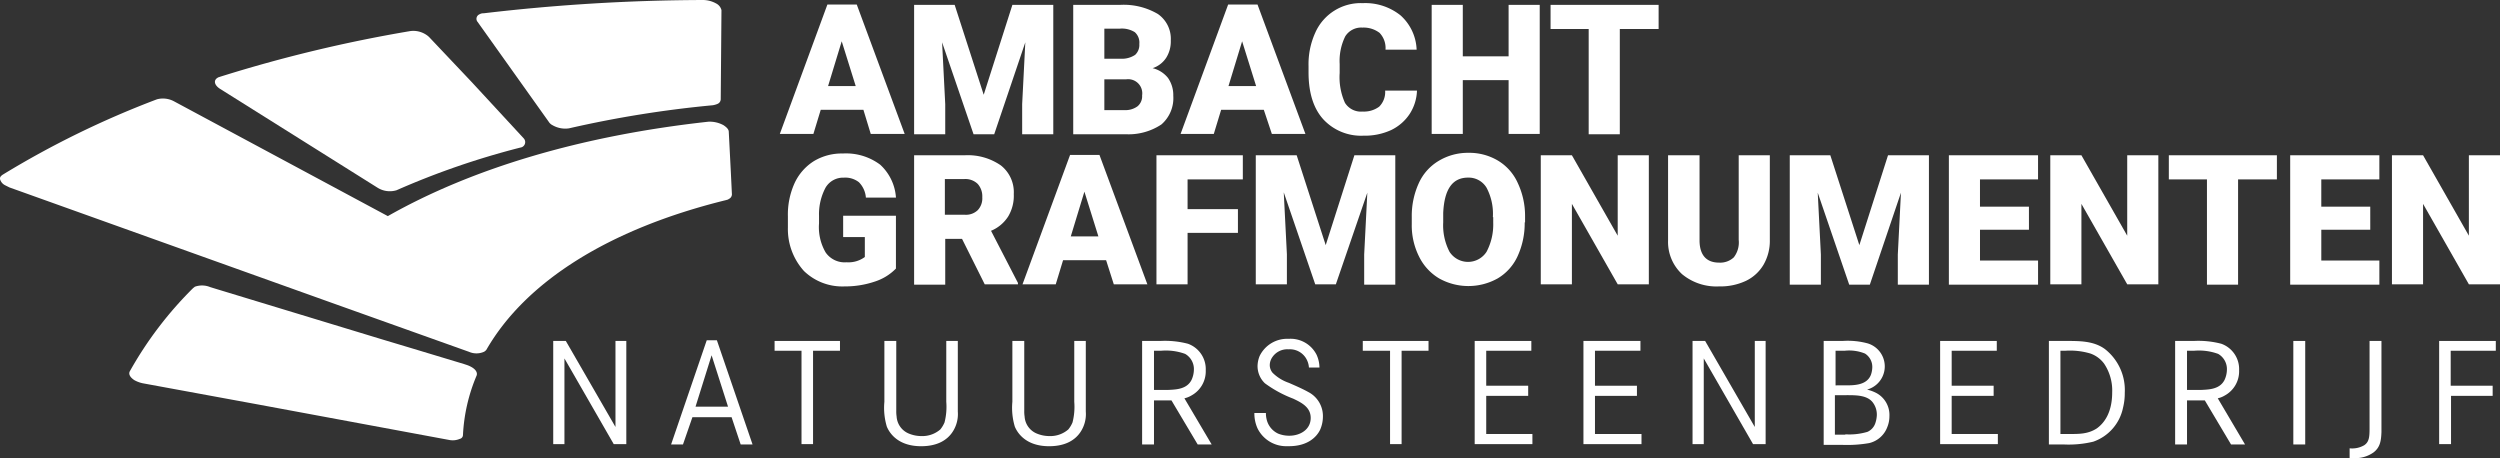
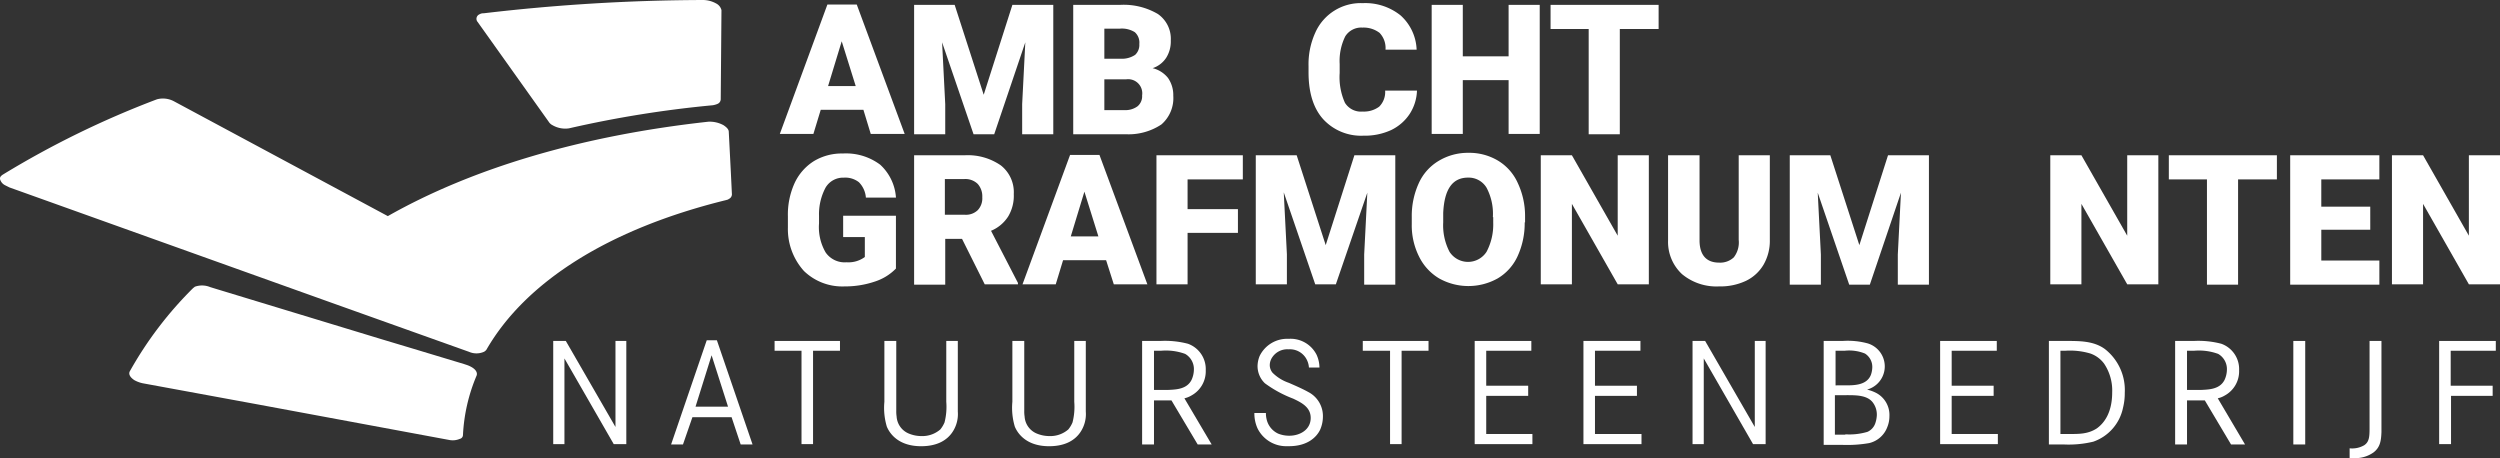
<svg xmlns="http://www.w3.org/2000/svg" width="378.9" height="69.431" viewBox="0 0 378.9 69.431">
  <rect x="0" y="0" width="378.9" height="69.431" fill="#333333" stroke="none" />
  <g id="Layer_2" transform="translate(0 -1.6)">
    <path id="Path_1" data-name="Path 1" d="M87.7,95.139l.318.106a4.1,4.1,0,0,1,.848.371c.636.371.9.848.742,1.272a26.279,26.279,0,0,0-2.067,9.01.608.608,0,0,1-.477.583,2.742,2.742,0,0,1-1.643.159l-28.832-5.353L39,98.054a4.528,4.528,0,0,1-1.272-.477c-.636-.424-.9-.9-.689-1.325a56.757,56.757,0,0,1,9.593-12.614c.053-.053.159-.106.265-.212a3.229,3.229,0,0,1,2.332.053l.689.212L75.2,91.376l1.59.477,1.59.477,1.59.477Z" transform="translate(-17.373 -38.366)" fill="#fff" />
    <path id="Path_2" data-name="Path 2" d="M173.274,16.652a.783.783,0,0,1-.477.689,3.038,3.038,0,0,1-.742.212,167.056,167.056,0,0,0-21.783,3.5,3.848,3.848,0,0,1-2.491-.477,1.435,1.435,0,0,1-.583-.53L136.439,4.939a.734.734,0,0,1,.265-1.166,1.13,1.13,0,0,1,.636-.159A290.954,290.954,0,0,1,170.624,1.6a4.173,4.173,0,0,1,1.961.53,1.546,1.546,0,0,1,.8,1.007Z" transform="translate(-64.04)" fill="#fff" />
-     <path id="Path_3" data-name="Path 3" d="M108.225,26.69a.834.834,0,0,1-.477,1.431,119.78,119.78,0,0,0-18.762,6.466,3.5,3.5,0,0,1-2.862-.371h0l-23.9-15c-.9-.583-1.007-1.325-.318-1.7.053-.053.159-.053.265-.106a215.333,215.333,0,0,1,28.885-6.943,3.534,3.534,0,0,1,2.385.53,2.913,2.913,0,0,1,.477.371l6.519,6.89Z" transform="translate(-28.884 -4.155)" fill="#fff" />
    <path id="Path_4" data-name="Path 4" d="M107.379,33.277c-19.345,2.12-35.881,7.1-48.6,14.31L26.394,30.2a3.543,3.543,0,0,0-2.6-.318A139.475,139.475,0,0,0,.371,41.333c-.212.159-.371.318-.371.53v.106a1.472,1.472,0,0,0,.8.954l.636.318L31.482,54l18.656,6.678h0l20.935,7.473a2.814,2.814,0,0,0,2.279,0,1.149,1.149,0,0,0,.371-.318C79.607,57.6,92.168,49.548,110.082,45.149c.159-.053.265-.053.371-.159a.783.783,0,0,0,.477-.689l-.159-3.286-.318-6.2c0-.371-.318-.689-.795-1.007a4.373,4.373,0,0,0-2.279-.53" transform="translate(0 -13.233)" fill="#fff" />
    <path id="Path_5" data-name="Path 5" d="M160.108,99.1l7.526,13.038V99.1h1.643v15.635h-1.908L159.9,101.75v12.985h-1.7V99.1Z" transform="translate(-74.353 -45.825)" fill="#fff" />
    <path id="Path_6" data-name="Path 6" d="M198.843,98.9l5.406,15.794h-1.8l-1.378-4.134h-5.936l-1.431,4.134h-1.8L197.306,98.9Zm-.8,2.279-2.438,7.791h4.929Z" transform="translate(-90.192 -45.731)" fill="#fff" />
    <path id="Path_7" data-name="Path 7" d="M231.411,99.1v1.484H227.33v14.151h-1.749V100.584H221.5V99.1Z" transform="translate(-104.104 -45.825)" fill="#fff" />
    <path id="Path_8" data-name="Path 8" d="M254.7,99.1v10.6a4.848,4.848,0,0,0,.053.848,2.988,2.988,0,0,0,1.749,2.544,4.98,4.98,0,0,0,2.014.424,4.154,4.154,0,0,0,2.862-1.007,4.332,4.332,0,0,0,.636-1.06,9.47,9.47,0,0,0,.265-3.127V99.1h1.749v10.706a4.886,4.886,0,0,1-.9,3.233c-.689.954-2.014,2.014-4.664,2.014-3.233,0-4.664-1.7-5.194-2.968a9.9,9.9,0,0,1-.371-3.763V99.1Z" transform="translate(-118.862 -45.825)" fill="#fff" />
    <path id="Path_9" data-name="Path 9" d="M291.3,99.1v10.6a4.852,4.852,0,0,0,.053.848,2.988,2.988,0,0,0,1.749,2.544,4.98,4.98,0,0,0,2.014.424,4.154,4.154,0,0,0,2.862-1.007,4.33,4.33,0,0,0,.636-1.06,9.469,9.469,0,0,0,.265-3.127V99.1h1.749v10.706a4.887,4.887,0,0,1-.9,3.233c-.689.954-2.014,2.014-4.664,2.014-3.233,0-4.664-1.7-5.194-2.968a9.9,9.9,0,0,1-.371-3.763V99.1Z" transform="translate(-136.064 -45.825)" fill="#fff" />
    <path id="Path_10" data-name="Path 10" d="M329.356,99.1a13.728,13.728,0,0,1,4.187.424,4.079,4.079,0,0,1,2.7,4.028,4.175,4.175,0,0,1-2.173,3.816,3.564,3.564,0,0,1-1.06.424l4.134,7h-2.12l-3.975-6.678H328.4v6.678h-1.8V99.1Zm1.219,7.42c1.325-.053,2.809-.159,3.5-1.484a3.808,3.808,0,0,0,.371-1.537,2.652,2.652,0,0,0-1.325-2.438,8.508,8.508,0,0,0-3.657-.477H328.4v5.936Z" transform="translate(-153.501 -45.825)" fill="#fff" />
    <path id="Path_11" data-name="Path 11" d="M366.968,102.846a3,3,0,0,0-.265-1.06,2.856,2.856,0,0,0-2.809-1.7,2.738,2.738,0,0,0-2.491,1.219,2.184,2.184,0,0,0-.371,1.166,1.842,1.842,0,0,0,.424,1.166,6.483,6.483,0,0,0,2.491,1.537c.954.424,1.961.848,2.915,1.378a4.1,4.1,0,0,1,2.226,3.763,4.965,4.965,0,0,1-.424,1.961c-.53,1.113-1.908,2.491-4.717,2.491h-.265a4.84,4.84,0,0,1-4.505-2.7,5.514,5.514,0,0,1-.477-2.332h1.749a3.866,3.866,0,0,0,.106.954,3.156,3.156,0,0,0,1.749,2.173,4.463,4.463,0,0,0,1.7.318c1.59,0,3.233-.9,3.233-2.7,0-1.643-1.431-2.332-2.65-2.915a18.021,18.021,0,0,1-4.293-2.332,3.6,3.6,0,0,1-1.113-2.6,4.214,4.214,0,0,1,.318-1.537,4.637,4.637,0,0,1,4.4-2.6,4.413,4.413,0,0,1,4.24,2.438,4.76,4.76,0,0,1,.424,1.908Z" transform="translate(-168.587 -45.543)" fill="#fff" />
    <path id="Path_12" data-name="Path 12" d="M399.664,99.1v1.484h-4.081v14.151h-1.749V100.584H389.7V99.1Z" transform="translate(-183.157 -45.825)" fill="#fff" />
    <path id="Path_13" data-name="Path 13" d="M429.809,105.884v1.537h-6.36V113.2h7v1.537H421.7V99.1h8.586v1.484h-6.837v5.3Z" transform="translate(-198.197 -45.825)" fill="#fff" />
    <path id="Path_14" data-name="Path 14" d="M460.909,105.884v1.537h-6.36V113.2H461.6v1.537h-8.8V99.1h8.639v1.484h-6.89v5.3Z" transform="translate(-212.814 -45.825)" fill="#fff" />
    <path id="Path_15" data-name="Path 15" d="M485.908,99.1l7.526,13.038V99.1h1.643v15.635h-1.908L485.7,101.75v12.985H484V99.1Z" transform="translate(-227.478 -45.825)" fill="#fff" />
    <path id="Path_16" data-name="Path 16" d="M524.362,99.1a11.493,11.493,0,0,1,3.816.371,3.643,3.643,0,0,1-.106,7,6.208,6.208,0,0,1,1.431.53,3.772,3.772,0,0,1,1.961,3.5,4.319,4.319,0,0,1-.318,1.643,3.881,3.881,0,0,1-2.756,2.438,19.49,19.49,0,0,1-4.134.265H521.5V99.1Zm.371,6.731c1.378,0,3.286,0,3.922-1.59a3.7,3.7,0,0,0,.212-1.113,2.391,2.391,0,0,0-1.113-2.12,6.371,6.371,0,0,0-3.074-.424H523.3v5.247Zm.053,7.42a9.648,9.648,0,0,0,3.339-.371,2.188,2.188,0,0,0,1.166-1.219,4.305,4.305,0,0,0,.265-1.325,3.039,3.039,0,0,0-.53-1.8c-.848-1.272-2.7-1.219-4.24-1.219H523.2V113.3h1.59Z" transform="translate(-245.103 -45.825)" fill="#fff" />
    <path id="Path_17" data-name="Path 17" d="M562.909,105.884v1.537h-6.36V113.2h7v1.537H554.8V99.1h8.586v1.484h-6.837v5.3Z" transform="translate(-260.754 -45.825)" fill="#fff" />
    <path id="Path_18" data-name="Path 18" d="M588.338,99.1c2.067,0,4.293-.053,6.042,1.219a7.887,7.887,0,0,1,3.021,6.625,9.067,9.067,0,0,1-.265,2.279,6.913,6.913,0,0,1-4.505,5.141,15.873,15.873,0,0,1-4.452.424H585.9V99.1Zm.424,14.1c1.59,0,3.021.053,4.4-.848,1.113-.795,2.332-2.385,2.332-5.459a7.3,7.3,0,0,0-1.219-4.346,4.386,4.386,0,0,0-2.067-1.537,10.738,10.738,0,0,0-3.869-.424h-.689V113.2Z" transform="translate(-275.371 -45.824)" fill="#fff" />
    <path id="Path_19" data-name="Path 19" d="M624.809,99.1a13.729,13.729,0,0,1,4.187.424,4.079,4.079,0,0,1,2.7,4.028,4.175,4.175,0,0,1-2.173,3.816,3.565,3.565,0,0,1-1.06.424l4.134,7h-2.12l-3.975-6.678h-2.7v6.678H622V99.1Zm1.166,7.42c1.325-.053,2.809-.159,3.5-1.484a3.807,3.807,0,0,0,.371-1.537,2.652,2.652,0,0,0-1.325-2.438,8.508,8.508,0,0,0-3.657-.477H623.8v5.936Z" transform="translate(-292.337 -45.825)" fill="#fff" />
    <rect id="Rectangle_1" data-name="Rectangle 1" width="1.802" height="15.688" transform="translate(347.577 53.275)" fill="#fff" />
    <path id="Path_20" data-name="Path 20" d="M676.723,99.1v13.833c-.053,1.219-.159,2.279-1.219,3.074a4.778,4.778,0,0,1-3.021.848H671.9v-1.484a3.627,3.627,0,0,0,2.226-.477c.848-.583.795-1.484.795-3.233V99.1Z" transform="translate(-315.79 -45.825)" fill="#fff" />
    <path id="Path_21" data-name="Path 21" d="M705.609,105.884v1.537H699.3v7.314h-1.8V99.1h8.586v1.484h-6.837v5.3Z" transform="translate(-327.822 -45.825)" fill="#fff" />
    <g id="Group_1" data-name="Group 1" transform="translate(118.191 2.077)">
      <path id="Path_22" data-name="Path 22" d="M235.667,18.853H229.2l-1.113,3.657H223L230.208,2.9h4.452l7.261,19.61H236.78Zm-5.353-3.6H234.5l-2.12-6.784Z" transform="translate(-223 -2.688)" fill="#fff" />
      <path id="Path_23" data-name="Path 23" d="M267.548,3l4.4,13.621L276.293,3h6.2V22.61h-4.717V18.052l.477-9.381L273.537,22.61H270.41L265.64,8.671l.477,9.381V22.61H261.4V3Z" transform="translate(-241.048 -2.735)" fill="#fff" />
      <path id="Path_24" data-name="Path 24" d="M306.9,22.557V3h7.049a10.212,10.212,0,0,1,5.777,1.378,4.571,4.571,0,0,1,1.961,4.028A4.642,4.642,0,0,1,321,11a3.922,3.922,0,0,1-2.067,1.59,4.256,4.256,0,0,1,2.332,1.484,4.529,4.529,0,0,1,.8,2.7,5.276,5.276,0,0,1-1.8,4.346,9,9,0,0,1-5.406,1.484H306.9Zm4.717-11.4h2.438a3.608,3.608,0,0,0,2.226-.583,2.042,2.042,0,0,0,.636-1.643,2.109,2.109,0,0,0-.689-1.8,3.707,3.707,0,0,0-2.279-.53h-2.332v4.558Zm0,3.074v4.717h3.074a3.087,3.087,0,0,0,1.961-.583,1.982,1.982,0,0,0,.689-1.643,2.141,2.141,0,0,0-2.438-2.438h-3.286Z" transform="translate(-262.433 -2.735)" fill="#fff" />
-       <path id="Path_25" data-name="Path 25" d="M350.214,18.853h-6.466l-1.113,3.657H337.6L344.808,2.9h4.452l7.261,19.61h-5.088Zm-5.353-3.6h4.187l-2.12-6.784Z" transform="translate(-276.862 -2.688)" fill="#fff" />
      <path id="Path_26" data-name="Path 26" d="M390.63,15.7a6.889,6.889,0,0,1-1.113,3.6,6.979,6.979,0,0,1-2.809,2.438,9.535,9.535,0,0,1-4.187.848,7.791,7.791,0,0,1-6.1-2.491c-1.484-1.643-2.226-4.028-2.226-7.1V12.04a11.543,11.543,0,0,1,1.007-5.035A7.526,7.526,0,0,1,382.415,2.5a8.54,8.54,0,0,1,5.724,1.855,7.329,7.329,0,0,1,2.438,5.194H385.86a3.326,3.326,0,0,0-.9-2.544,3.992,3.992,0,0,0-2.6-.8,2.852,2.852,0,0,0-2.6,1.325,8.4,8.4,0,0,0-.848,4.187V13.1a9.483,9.483,0,0,0,.8,4.505,2.863,2.863,0,0,0,2.7,1.325,3.876,3.876,0,0,0,2.491-.742,3.12,3.12,0,0,0,.9-2.438h4.823Z" transform="translate(-294.063 -2.5)" fill="#fff" />
      <path id="Path_27" data-name="Path 27" d="M425.777,22.557H421.06V14.4h-6.943v8.162H409.4V3h4.717v7.791h6.943V3h4.717Z" transform="translate(-310.607 -2.735)" fill="#fff" />
      <path id="Path_28" data-name="Path 28" d="M459.777,6.657h-5.883V22.61h-4.717V6.657H443.4V3h16.377Z" transform="translate(-326.587 -2.735)" fill="#fff" />
      <path id="Path_29" data-name="Path 29" d="M241.677,62.937A7.768,7.768,0,0,1,238.5,64.9a14.02,14.02,0,0,1-4.611.742,8.354,8.354,0,0,1-6.148-2.332,9.468,9.468,0,0,1-2.438-6.572v-1.7a11.544,11.544,0,0,1,1.007-5.035,7.8,7.8,0,0,1,2.915-3.339,8.152,8.152,0,0,1,4.4-1.166,8.62,8.62,0,0,1,5.671,1.7,7.428,7.428,0,0,1,2.385,4.982h-4.558a3.7,3.7,0,0,0-1.06-2.332,3.349,3.349,0,0,0-2.279-.689,3.083,3.083,0,0,0-2.756,1.484,8.542,8.542,0,0,0-1.007,4.293V56.1a7.6,7.6,0,0,0,1.007,4.4,3.51,3.51,0,0,0,3.18,1.484,4.169,4.169,0,0,0,2.756-.8V58.167h-3.286V54.934h8Z" transform="translate(-224.081 -22.71)" fill="#fff" />
      <path id="Path_30" data-name="Path 30" d="M268.661,58.667h-2.544V65.61H261.4V46h7.685a8.794,8.794,0,0,1,5.459,1.537,5.155,5.155,0,0,1,1.961,4.346,6.082,6.082,0,0,1-.848,3.392,5.632,5.632,0,0,1-2.6,2.173l4.081,7.9v.212h-5.035Zm-2.6-3.657h2.968a2.582,2.582,0,0,0,2.014-.689,2.61,2.61,0,0,0,.689-1.961,2.822,2.822,0,0,0-.689-2.014,2.68,2.68,0,0,0-2.014-.742h-2.968Z" transform="translate(-241.048 -22.945)" fill="#fff" />
      <path id="Path_31" data-name="Path 31" d="M305.067,61.853h-6.519l-1.113,3.657H292.4l7.208-19.61h4.452l7.261,19.61h-5.088Zm-5.353-3.6H303.9l-2.12-6.784Z" transform="translate(-255.618 -22.898)" fill="#fff" />
      <path id="Path_32" data-name="Path 32" d="M343.049,57.766h-7.632v7.791H330.7V46h13.091v3.657h-8.374v4.505h7.632Z" transform="translate(-273.619 -22.945)" fill="#fff" />
      <path id="Path_33" data-name="Path 33" d="M365.3,46l4.4,13.621L374.046,46h6.2V65.61H375.53V61.052l.477-9.381-4.77,13.886H368.11l-4.77-13.939L363.817,61v4.558H359.1V46Z" transform="translate(-286.966 -22.945)" fill="#fff" />
      <path id="Path_34" data-name="Path 34" d="M420.819,55.847a11.956,11.956,0,0,1-1.06,5.088,7.543,7.543,0,0,1-3.021,3.392,9.082,9.082,0,0,1-8.9,0,7.886,7.886,0,0,1-3.021-3.286,10.555,10.555,0,0,1-1.113-4.929V55a11.957,11.957,0,0,1,1.06-5.088,7.543,7.543,0,0,1,3.021-3.392,8.558,8.558,0,0,1,4.505-1.219,8.466,8.466,0,0,1,4.452,1.166,7.543,7.543,0,0,1,3.021,3.392,11.723,11.723,0,0,1,1.113,5.035v.954Zm-4.823-.8a8.423,8.423,0,0,0-.954-4.452,3.156,3.156,0,0,0-2.809-1.537c-2.385,0-3.6,1.8-3.763,5.353v1.431a8.683,8.683,0,0,0,.954,4.452,3.335,3.335,0,0,0,5.618,0,8.836,8.836,0,0,0,1.007-4.4v-.848Z" transform="translate(-307.928 -22.616)" fill="#fff" />
      <path id="Path_35" data-name="Path 35" d="M456.977,65.557H452.26l-6.943-12.19v12.19H440.6V46h4.717l6.943,12.19V46h4.717Z" transform="translate(-325.271 -22.945)" fill="#fff" />
      <path id="Path_36" data-name="Path 36" d="M492.423,46V58.826a7.221,7.221,0,0,1-.954,3.763,6.22,6.22,0,0,1-2.65,2.438,9.065,9.065,0,0,1-4.081.848,8.157,8.157,0,0,1-5.618-1.855A6.653,6.653,0,0,1,477,58.932V46h4.77V59.038c.053,2.12,1.06,3.233,2.968,3.233a3.009,3.009,0,0,0,2.226-.8,3.689,3.689,0,0,0,.742-2.65V46Z" transform="translate(-342.379 -22.945)" fill="#fff" />
      <path id="Path_37" data-name="Path 37" d="M517.948,46l4.4,13.621L526.693,46h6.2V65.61h-4.717V61.052l.477-9.381L523.937,65.61H520.81l-4.77-13.939.477,9.381V65.61H511.8V46Z" transform="translate(-358.735 -22.945)" fill="#fff" />
-       <path id="Path_38" data-name="Path 38" d="M569.437,57.289h-7.42v4.664h8.8V65.61H557.3V46h13.515v3.657h-8.8v4.134h7.42Z" transform="translate(-380.12 -22.945)" fill="#fff" />
      <path id="Path_39" data-name="Path 39" d="M602.677,65.557H597.96l-6.943-12.19v12.19H586.3V46h4.717l6.943,12.19V46h4.717Z" transform="translate(-393.749 -22.945)" fill="#fff" />
      <path id="Path_40" data-name="Path 40" d="M636.577,49.657h-5.883V65.61h-4.717V49.657H620.2V46h16.377Z" transform="translate(-409.682 -22.945)" fill="#fff" />
      <path id="Path_41" data-name="Path 41" d="M667.037,57.289h-7.42v4.664h8.8V65.61H654.9V46h13.515v3.657h-8.8v4.134h7.42Z" transform="translate(-425.991 -22.945)" fill="#fff" />
      <path id="Path_42" data-name="Path 42" d="M700.377,65.557H695.66l-6.943-12.19v12.19H684V46h4.717l6.943,12.19V46h4.717Z" transform="translate(-439.668 -22.945)" fill="#fff" />
    </g>
  </g>
</svg>